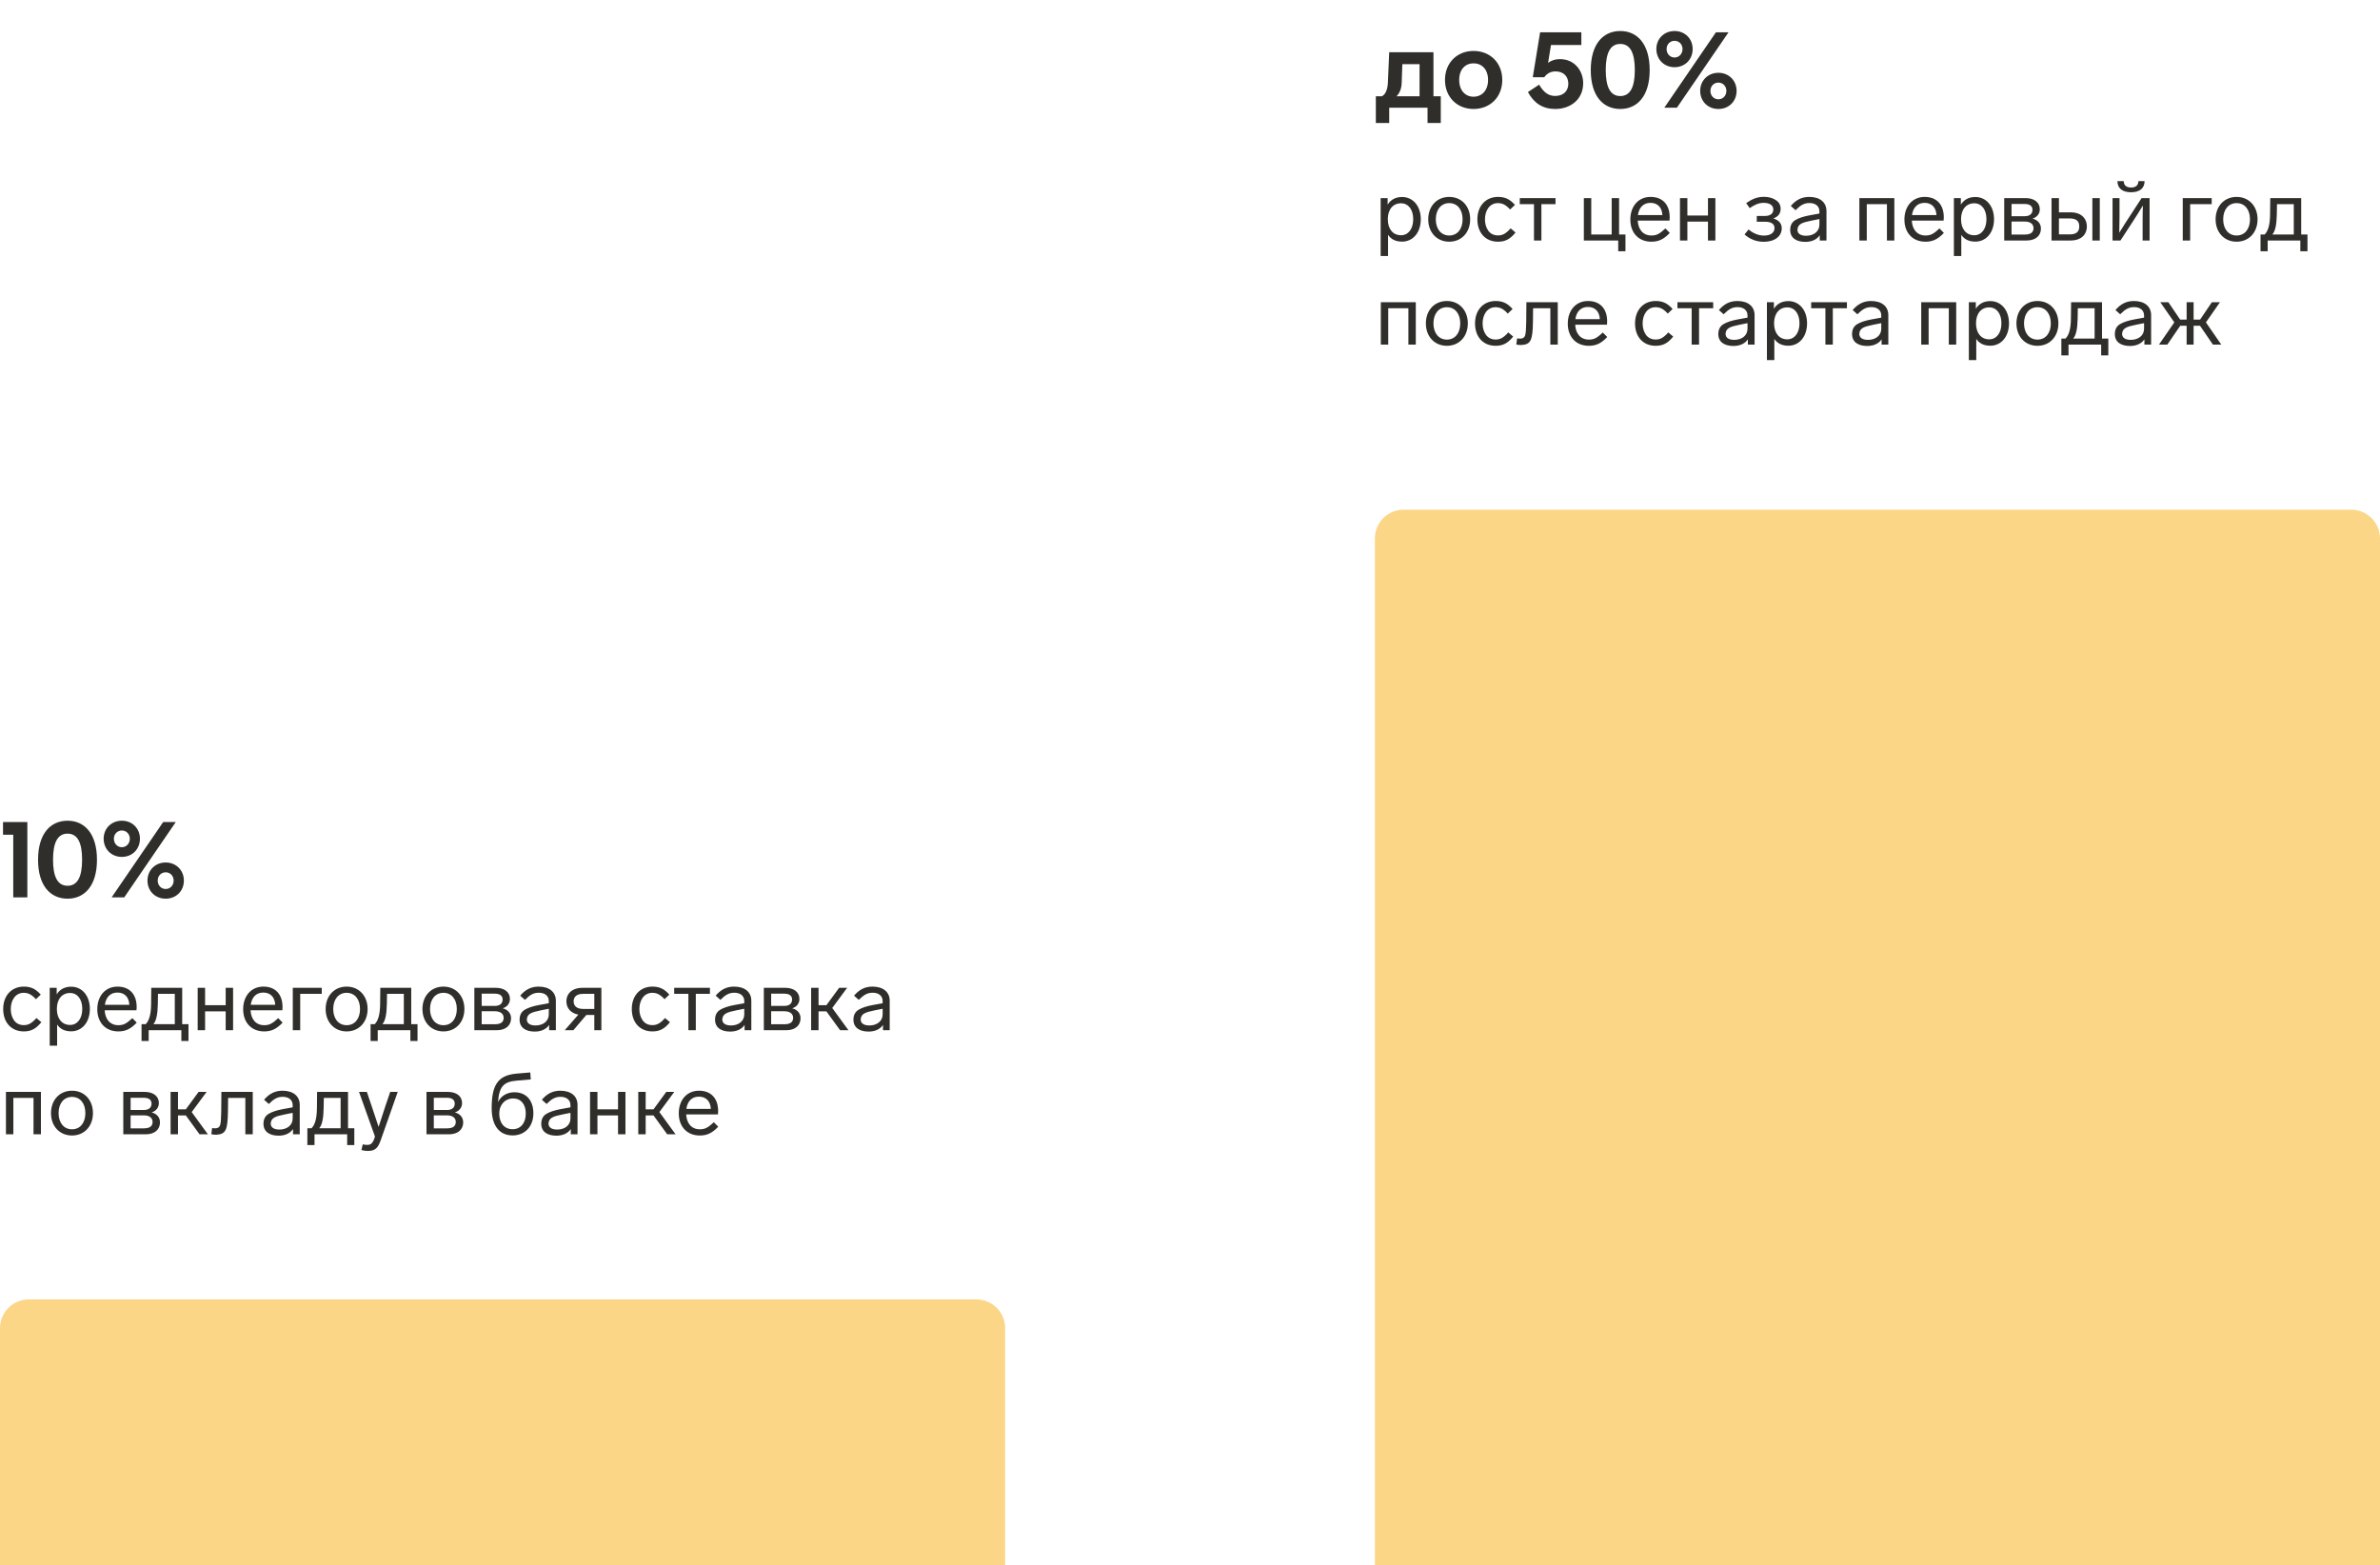
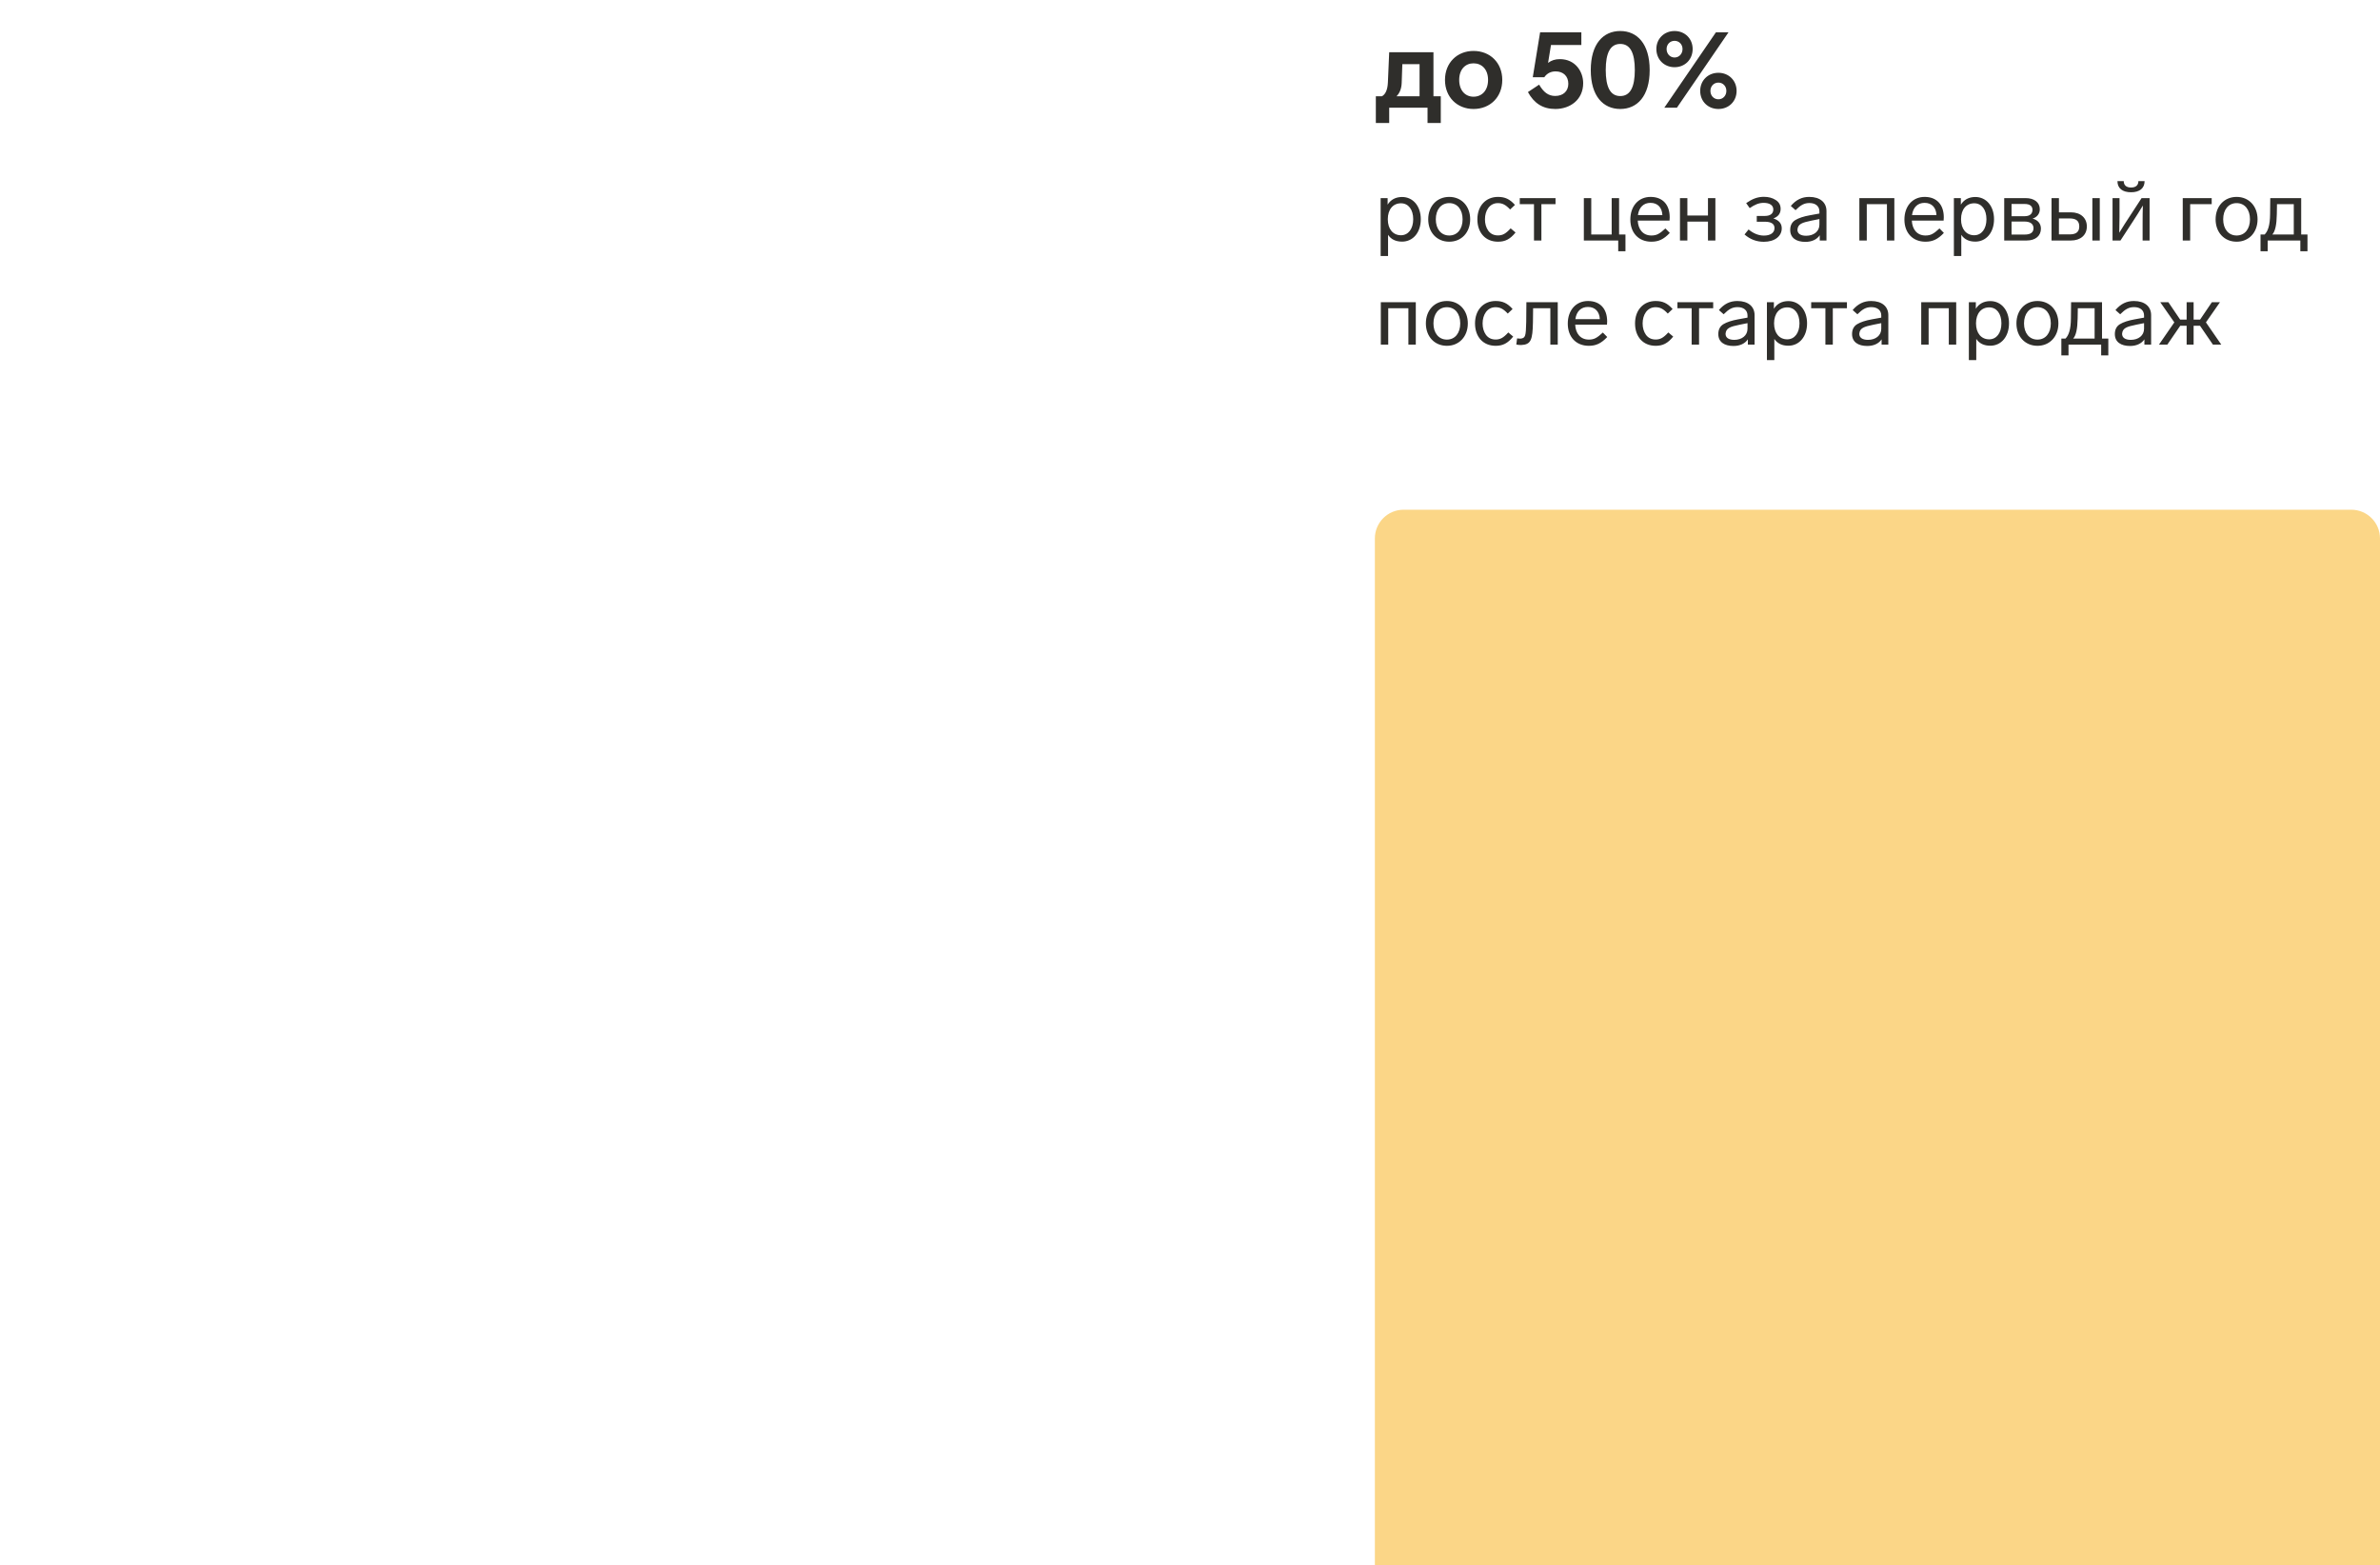
<svg xmlns="http://www.w3.org/2000/svg" width="663" height="436" viewBox="0 0 663 436" fill="none">
  <path d="M395.792 61.072C395.792 57.4 393.608 54.88 390.584 54.88C388.76 54.88 387.392 55.648 386.552 57.016V55.192H384.608V71.32H386.672V65.416C387.512 66.688 388.832 67.312 390.584 67.312C393.608 67.312 395.792 64.792 395.792 61.072ZM393.68 61.072C393.68 63.76 392.312 65.536 390.272 65.536C388.088 65.536 386.6 63.856 386.6 61.072C386.6 58.312 388.088 56.632 390.272 56.632C392.36 56.632 393.68 58.408 393.68 61.072ZM409.55 61.096C409.55 57.424 407.126 54.856 403.718 54.856C400.286 54.856 397.862 57.424 397.862 61.096C397.862 64.768 400.286 67.336 403.718 67.336C407.126 67.336 409.55 64.768 409.55 61.096ZM399.974 61.096C399.974 58.408 401.438 56.584 403.718 56.584C405.998 56.584 407.438 58.408 407.438 61.096C407.438 63.784 405.998 65.608 403.718 65.608C401.438 65.608 399.974 63.784 399.974 61.096ZM417.267 56.584C418.491 56.584 419.427 57.016 420.676 58.36L422.02 57.088C420.579 55.456 419.236 54.856 417.292 54.856C413.907 54.856 411.555 57.352 411.555 61.096C411.555 64.864 413.835 67.336 417.292 67.336C419.284 67.336 420.651 66.664 422.188 64.768L420.819 63.616C419.452 65.128 418.564 65.584 417.292 65.584C416.139 65.584 415.251 65.152 414.603 64.288C413.979 63.4 413.667 62.344 413.667 61.096C413.667 58.696 414.939 56.584 417.267 56.584ZM433.324 56.872V55.192H423.364V56.872H427.324V67H429.388V56.872H433.324ZM450.791 70H452.807V65.32H451.031V55.192H448.967V65.32H443.279V55.192H441.215V67H450.791V70ZM463.932 63.64C463.14 64.384 462.492 64.888 461.94 65.176C461.412 65.464 460.788 65.608 460.044 65.608C457.644 65.608 456.348 63.856 456.228 61.456H465.084C465.108 61.168 465.132 60.856 465.132 60.544C465.132 57.016 463.164 54.856 459.804 54.856C456.396 54.856 454.164 57.472 454.164 61.168C454.164 64.864 456.468 67.336 460.02 67.336C462.012 67.336 463.452 66.688 465.156 64.888L463.932 63.64ZM456.276 59.92C456.588 57.736 457.86 56.512 459.78 56.512C461.796 56.512 462.996 57.832 463.092 59.92H456.276ZM477.856 67V55.192H475.792V60.04H470.056V55.192H467.992V67H470.056V61.744H475.792V67H477.856ZM496.345 63.616C496.345 62.272 495.577 61.36 494.017 60.856C495.361 60.352 496.033 59.464 496.033 58.192C496.033 57.112 495.577 56.296 494.665 55.72C493.753 55.12 492.649 54.832 491.377 54.832C489.577 54.832 488.137 55.408 486.433 56.584L487.417 57.976C488.833 56.992 489.985 56.512 491.305 56.512C493.009 56.512 493.993 57.208 493.993 58.36C493.993 59.488 493.177 60.16 491.641 60.16H489.385V61.768H491.593C493.417 61.768 494.329 62.368 494.329 63.544C494.329 64.816 493.249 65.632 491.353 65.632C489.937 65.632 488.449 65.056 487.105 63.928L485.977 65.32C487.537 66.688 489.337 67.36 491.353 67.36C494.401 67.36 496.345 65.8 496.345 63.616ZM508.803 58.792C508.803 56.416 507.051 54.856 504.003 54.856C501.963 54.856 500.331 55.648 498.867 57.376L500.187 58.552C501.627 57.112 502.611 56.56 504.075 56.56C505.731 56.56 506.835 57.424 506.835 58.888V59.488L504.195 59.968C502.443 60.28 501.075 60.736 500.115 61.312C499.179 61.888 498.699 62.8 498.699 64.072C498.699 66.304 500.427 67.384 502.923 67.384C504.723 67.384 506.139 66.712 506.931 65.536V67H508.803V58.792ZM506.835 62.584C506.835 64.48 505.251 65.68 503.139 65.68C501.603 65.68 500.715 65.08 500.715 64C500.835 62.392 501.987 62.008 504.675 61.456L506.835 61.024V62.584ZM517.966 67H520.03V56.872H525.646V67H527.71V55.192H517.966V67ZM540.284 63.64C539.492 64.384 538.844 64.888 538.292 65.176C537.764 65.464 537.14 65.608 536.396 65.608C533.996 65.608 532.7 63.856 532.58 61.456H541.436C541.46 61.168 541.484 60.856 541.484 60.544C541.484 57.016 539.516 54.856 536.156 54.856C532.748 54.856 530.516 57.472 530.516 61.168C530.516 64.864 532.82 67.336 536.372 67.336C538.364 67.336 539.804 66.688 541.508 64.888L540.284 63.64ZM532.628 59.92C532.94 57.736 534.212 56.512 536.132 56.512C538.148 56.512 539.348 57.832 539.444 59.92H532.628ZM555.48 61.072C555.48 57.4 553.296 54.88 550.272 54.88C548.448 54.88 547.08 55.648 546.24 57.016V55.192H544.296V71.32H546.36V65.416C547.2 66.688 548.52 67.312 550.272 67.312C553.296 67.312 555.48 64.792 555.48 61.072ZM553.368 61.072C553.368 63.76 552 65.536 549.96 65.536C547.776 65.536 546.288 63.856 546.288 61.072C546.288 58.312 547.776 56.632 549.96 56.632C552.048 56.632 553.368 58.408 553.368 61.072ZM568.543 63.688C568.543 62.272 567.655 61.264 566.215 60.904C567.439 60.52 568.231 59.56 568.231 58.288C568.231 56.344 566.623 55.192 564.295 55.192H558.319V67H564.583C567.055 67 568.543 65.68 568.543 63.688ZM560.359 56.824H564.007C565.471 56.824 566.191 57.424 566.191 58.456C566.191 59.536 565.471 60.232 564.007 60.232H560.359V56.824ZM566.479 63.568C566.479 64.744 565.663 65.344 564.031 65.344H560.359V61.72H563.983C565.639 61.72 566.479 62.44 566.479 63.568ZM571.496 67H576.92C579.536 67 581.336 65.512 581.336 63.088C581.336 60.664 579.536 59.152 576.92 59.152H573.56V55.192H571.496V67ZM573.56 65.296V60.856H576.584C578.312 60.856 579.224 61.528 579.224 63.088C579.224 64.624 578.312 65.296 576.584 65.296H573.56ZM584.936 55.192H582.872V67H584.936V55.192ZM598.814 55.192V67H596.87V62.152C596.87 60.208 596.894 58.576 596.942 57.256C596.006 58.816 595.094 60.28 594.206 61.624L590.702 67H588.494V55.192H590.438V60.424C590.438 61.984 590.414 63.448 590.366 64.84C591.494 63.016 592.382 61.6 593.078 60.568L596.582 55.192H598.814ZM597.422 50.464H595.694C595.694 51.592 594.974 52.24 593.654 52.24C592.334 52.24 591.614 51.592 591.614 50.464H589.862C589.862 52.48 591.278 53.56 593.654 53.56C595.982 53.56 597.422 52.48 597.422 50.464ZM616.116 56.872V55.192H608.052V67H610.116V56.872H616.116ZM628.892 61.096C628.892 57.424 626.468 54.856 623.06 54.856C619.628 54.856 617.204 57.424 617.204 61.096C617.204 64.768 619.628 67.336 623.06 67.336C626.468 67.336 628.892 64.768 628.892 61.096ZM619.316 61.096C619.316 58.408 620.78 56.584 623.06 56.584C625.34 56.584 626.78 58.408 626.78 61.096C626.78 63.784 625.34 65.608 623.06 65.608C620.78 65.608 619.316 63.784 619.316 61.096ZM629.718 70H631.71V67H640.806V70H642.798V65.32H641.046V55.192H632.43L632.382 59.68C632.358 62.824 631.758 64.432 630.87 65.32H629.718V70ZM633.006 65.32C633.798 64.48 634.206 62.608 634.254 59.728L634.302 56.872H638.982V65.32H633.006ZM384.656 96H386.72V85.872H392.336V96H394.4V84.192H384.656V96ZM408.894 90.096C408.894 86.424 406.47 83.856 403.062 83.856C399.63 83.856 397.206 86.424 397.206 90.096C397.206 93.768 399.63 96.336 403.062 96.336C406.47 96.336 408.894 93.768 408.894 90.096ZM399.318 90.096C399.318 87.408 400.782 85.584 403.062 85.584C405.342 85.584 406.782 87.408 406.782 90.096C406.782 92.784 405.342 94.608 403.062 94.608C400.782 94.608 399.318 92.784 399.318 90.096ZM416.611 85.584C417.835 85.584 418.771 86.016 420.019 87.36L421.363 86.088C419.923 84.456 418.579 83.856 416.635 83.856C413.251 83.856 410.899 86.352 410.899 90.096C410.899 93.864 413.179 96.336 416.635 96.336C418.627 96.336 419.995 95.664 421.531 93.768L420.163 92.616C418.795 94.128 417.907 94.584 416.635 94.584C415.483 94.584 414.595 94.152 413.947 93.288C413.323 92.4 413.011 91.344 413.011 90.096C413.011 87.696 414.283 85.584 416.611 85.584ZM422.401 95.976C422.785 96.072 423.241 96.12 423.745 96.12C426.505 96 426.937 94.68 427.033 89.784L427.081 85.872H431.881V96H433.945V84.192H425.209L425.161 89.712C425.065 93.672 424.969 94.2 423.529 94.344C423.241 94.344 422.929 94.32 422.617 94.272L422.401 95.976ZM446.507 92.64C445.715 93.384 445.067 93.888 444.515 94.176C443.987 94.464 443.363 94.608 442.619 94.608C440.219 94.608 438.923 92.856 438.803 90.456H447.659C447.683 90.168 447.707 89.856 447.707 89.544C447.707 86.016 445.739 83.856 442.379 83.856C438.971 83.856 436.739 86.472 436.739 90.168C436.739 93.864 439.043 96.336 442.595 96.336C444.587 96.336 446.027 95.688 447.731 93.888L446.507 92.64ZM438.851 88.92C439.163 86.736 440.435 85.512 442.355 85.512C444.371 85.512 445.571 86.832 445.667 88.92H438.851ZM461.188 85.584C462.412 85.584 463.348 86.016 464.596 87.36L465.94 86.088C464.5 84.456 463.156 83.856 461.212 83.856C457.828 83.856 455.476 86.352 455.476 90.096C455.476 93.864 457.756 96.336 461.212 96.336C463.204 96.336 464.572 95.664 466.108 93.768L464.74 92.616C463.372 94.128 462.484 94.584 461.212 94.584C460.06 94.584 459.172 94.152 458.524 93.288C457.9 92.4 457.588 91.344 457.588 90.096C457.588 87.696 458.86 85.584 461.188 85.584ZM477.245 85.872V84.192H467.285V85.872H471.245V96H473.309V85.872H477.245ZM488.776 87.792C488.776 85.416 487.024 83.856 483.976 83.856C481.936 83.856 480.304 84.648 478.84 86.376L480.16 87.552C481.6 86.112 482.584 85.56 484.048 85.56C485.704 85.56 486.808 86.424 486.808 87.888V88.488L484.168 88.968C482.416 89.28 481.048 89.736 480.088 90.312C479.152 90.888 478.672 91.8 478.672 93.072C478.672 95.304 480.4 96.384 482.896 96.384C484.696 96.384 486.112 95.712 486.904 94.536V96H488.776V87.792ZM486.808 91.584C486.808 93.48 485.224 94.68 483.112 94.68C481.576 94.68 480.688 94.08 480.688 93C480.808 91.392 481.96 91.008 484.648 90.456L486.808 90.024V91.584ZM503.397 90.072C503.397 86.4 501.213 83.88 498.189 83.88C496.365 83.88 494.997 84.648 494.157 86.016V84.192H492.213V100.32H494.277V94.416C495.117 95.688 496.437 96.312 498.189 96.312C501.213 96.312 503.397 93.792 503.397 90.072ZM501.285 90.072C501.285 92.76 499.917 94.536 497.877 94.536C495.693 94.536 494.205 92.856 494.205 90.072C494.205 87.312 495.693 85.632 497.877 85.632C499.965 85.632 501.285 87.408 501.285 90.072ZM514.504 85.872V84.192H504.544V85.872H508.504V96H510.568V85.872H514.504ZM526.035 87.792C526.035 85.416 524.283 83.856 521.235 83.856C519.195 83.856 517.563 84.648 516.099 86.376L517.419 87.552C518.859 86.112 519.843 85.56 521.307 85.56C522.963 85.56 524.067 86.424 524.067 87.888V88.488L521.427 88.968C519.675 89.28 518.307 89.736 517.347 90.312C516.411 90.888 515.931 91.8 515.931 93.072C515.931 95.304 517.659 96.384 520.155 96.384C521.955 96.384 523.371 95.712 524.163 94.536V96H526.035V87.792ZM524.067 91.584C524.067 93.48 522.483 94.68 520.371 94.68C518.835 94.68 517.947 94.08 517.947 93C518.067 91.392 519.219 91.008 521.907 90.456L524.067 90.024V91.584ZM535.198 96H537.262V85.872H542.878V96H544.942V84.192H535.198V96ZM559.652 90.072C559.652 86.4 557.468 83.88 554.444 83.88C552.62 83.88 551.252 84.648 550.412 86.016V84.192H548.468V100.32H550.532V94.416C551.372 95.688 552.692 96.312 554.444 96.312C557.468 96.312 559.652 93.792 559.652 90.072ZM557.54 90.072C557.54 92.76 556.172 94.536 554.132 94.536C551.948 94.536 550.46 92.856 550.46 90.072C550.46 87.312 551.948 85.632 554.132 85.632C556.22 85.632 557.54 87.408 557.54 90.072ZM573.41 90.096C573.41 86.424 570.986 83.856 567.578 83.856C564.146 83.856 561.722 86.424 561.722 90.096C561.722 93.768 564.146 96.336 567.578 96.336C570.986 96.336 573.41 93.768 573.41 90.096ZM563.834 90.096C563.834 87.408 565.298 85.584 567.578 85.584C569.858 85.584 571.298 87.408 571.298 90.096C571.298 92.784 569.858 94.608 567.578 94.608C565.298 94.608 563.834 92.784 563.834 90.096ZM574.236 99H576.228V96H585.324V99H587.316V94.32H585.564V84.192H576.948L576.9 88.68C576.876 91.824 576.276 93.432 575.388 94.32H574.236V99ZM577.524 94.32C578.316 93.48 578.724 91.608 578.772 88.728L578.82 85.872H583.5V94.32H577.524ZM599.241 87.792C599.241 85.416 597.489 83.856 594.441 83.856C592.401 83.856 590.769 84.648 589.305 86.376L590.625 87.552C592.065 86.112 593.049 85.56 594.513 85.56C596.169 85.56 597.273 86.424 597.273 87.888V88.488L594.633 88.968C592.881 89.28 591.513 89.736 590.553 90.312C589.617 90.888 589.137 91.8 589.137 93.072C589.137 95.304 590.865 96.384 593.361 96.384C595.161 96.384 596.577 95.712 597.369 94.536V96H599.241V87.792ZM597.273 91.584C597.273 93.48 595.689 94.68 593.577 94.68C592.041 94.68 591.153 94.08 591.153 93C591.273 91.392 592.425 91.008 595.113 90.456L597.273 90.024V91.584ZM616.454 96H618.782L614.51 89.808L618.422 84.192H616.166L612.878 89.04H611.078V84.192H609.134V89.04H607.334L604.046 84.192H601.79L605.702 89.808L601.43 96H603.758L607.358 90.744H609.134V96H611.078V90.744H612.854L616.454 96Z" fill="#2F2E2B" />
  <path d="M399.32 14.55H386.99L386.63 22.92C386.54 25.14 385.88 26.34 384.95 26.82H383.27V34.26H386.99V30H397.67V34.26H401.36V26.82H399.32V14.55ZM390.65 17.88H395.45V26.82H389.03C389.93 25.92 390.41 24.69 390.47 23.1L390.65 17.88ZM410.481 30.36C415.101 30.36 418.491 27.06 418.491 22.26C418.491 17.49 415.101 14.19 410.481 14.19C405.921 14.19 402.531 17.49 402.531 22.26C402.531 27.06 405.921 30.36 410.481 30.36ZM410.481 26.94C408.201 26.94 406.491 25.23 406.491 22.26C406.491 19.32 408.201 17.64 410.481 17.64C412.791 17.64 414.531 19.32 414.531 22.26C414.531 25.23 412.791 26.94 410.481 26.94ZM434.519 16.47C433.229 16.47 432.149 16.83 431.249 17.52L432.059 12.54H440.519V9H429.029L426.989 21.51H430.199C431.009 20.34 432.149 19.89 433.349 19.89C435.539 19.89 436.889 21.27 436.889 23.34C436.889 25.35 435.509 26.73 433.229 26.73C431.309 26.73 429.989 25.68 428.759 23.58L425.639 25.65C427.349 28.8 429.809 30.36 433.259 30.36C437.399 30.36 441.029 27.78 441.029 23.16C441.029 19.98 438.869 16.47 434.519 16.47ZM451.363 8.64C446.623 8.64 443.143 12.21 443.143 19.53C443.143 26.79 446.623 30.36 451.363 30.36C456.073 30.36 459.553 26.79 459.553 19.53C459.553 12.21 456.073 8.64 451.363 8.64ZM451.363 12.24C454.153 12.24 455.413 14.76 455.413 19.5C455.413 24.24 454.153 26.76 451.363 26.76C448.573 26.76 447.313 24.24 447.313 19.5C447.313 14.76 448.573 12.24 451.363 12.24ZM466.485 18.72C469.395 18.72 471.525 16.56 471.525 13.65C471.525 10.8 469.395 8.64 466.485 8.64C463.575 8.64 461.415 10.8 461.415 13.65C461.415 16.56 463.575 18.72 466.485 18.72ZM467.145 30L481.515 9H478.005L463.635 30H467.145ZM466.485 16.02C465.225 16.02 464.265 15 464.265 13.65C464.265 12.36 465.225 11.37 466.485 11.37C467.745 11.37 468.705 12.36 468.705 13.65C468.705 15 467.745 16.02 466.485 16.02ZM478.695 30.36C481.605 30.36 483.765 28.23 483.765 25.32C483.765 22.44 481.605 20.28 478.695 20.28C475.785 20.28 473.625 22.44 473.625 25.32C473.625 28.23 475.785 30.36 478.695 30.36ZM478.695 27.66C477.435 27.66 476.475 26.67 476.475 25.32C476.475 24 477.435 23.01 478.695 23.01C479.955 23.01 480.915 24 480.915 25.32C480.915 26.67 479.955 27.66 478.695 27.66Z" fill="#2F2E2B" />
  <path d="M383 150C383 145.582 386.582 142 391 142H655C659.418 142 663 145.582 663 150V436H383V150Z" fill="#FBD687" />
-   <path d="M6.6 276.584C7.824 276.584 8.76 277.016 10.008 278.36L11.352 277.088C9.912 275.456 8.568 274.856 6.624 274.856C3.24 274.856 0.888 277.352 0.888 281.096C0.888 284.864 3.168 287.336 6.624 287.336C8.616 287.336 9.984 286.664 11.52 284.768L10.152 283.616C8.784 285.128 7.896 285.584 6.624 285.584C5.472 285.584 4.584 285.152 3.936 284.288C3.312 283.4 3 282.344 3 281.096C3 278.696 4.272 276.584 6.6 276.584ZM25.032 281.072C25.032 277.4 22.848 274.88 19.824 274.88C18 274.88 16.632 275.648 15.792 277.016V275.192H13.848V291.32H15.912V285.416C16.752 286.688 18.072 287.312 19.824 287.312C22.848 287.312 25.032 284.792 25.032 281.072ZM22.92 281.072C22.92 283.76 21.552 285.536 19.512 285.536C17.328 285.536 15.84 283.856 15.84 281.072C15.84 278.312 17.328 276.632 19.512 276.632C21.6 276.632 22.92 278.408 22.92 281.072ZM36.87 283.64C36.078 284.384 35.43 284.888 34.878 285.176C34.35 285.464 33.726 285.608 32.982 285.608C30.582 285.608 29.286 283.856 29.166 281.456H38.022C38.046 281.168 38.07 280.856 38.07 280.544C38.07 277.016 36.102 274.856 32.742 274.856C29.334 274.856 27.102 277.472 27.102 281.168C27.102 284.864 29.406 287.336 32.958 287.336C34.95 287.336 36.39 286.688 38.094 284.888L36.87 283.64ZM29.214 279.92C29.526 277.736 30.798 276.512 32.718 276.512C34.734 276.512 35.934 277.832 36.03 279.92H29.214ZM39.429 290H41.421V287H50.517V290H52.509V285.32H50.757V275.192H42.141L42.093 279.68C42.069 282.824 41.469 284.432 40.581 285.32H39.429V290ZM42.717 285.32C43.509 284.48 43.917 282.608 43.965 279.728L44.013 276.872H48.693V285.32H42.717ZM64.933 287V275.192H62.869V280.04H57.133V275.192H55.069V287H57.133V281.744H62.869V287H64.933ZM77.504 283.64C76.712 284.384 76.064 284.888 75.512 285.176C74.984 285.464 74.36 285.608 73.616 285.608C71.216 285.608 69.92 283.856 69.8 281.456H78.656C78.68 281.168 78.704 280.856 78.704 280.544C78.704 277.016 76.736 274.856 73.376 274.856C69.968 274.856 67.736 277.472 67.736 281.168C67.736 284.864 70.04 287.336 73.592 287.336C75.584 287.336 77.024 286.688 78.728 284.888L77.504 283.64ZM69.848 279.92C70.16 277.736 71.432 276.512 73.352 276.512C75.368 276.512 76.568 277.832 76.664 279.92H69.848ZM89.629 276.872V275.192H81.565V287H83.629V276.872H89.629ZM102.404 281.096C102.404 277.424 99.98 274.856 96.572 274.856C93.14 274.856 90.716 277.424 90.716 281.096C90.716 284.768 93.14 287.336 96.572 287.336C99.98 287.336 102.404 284.768 102.404 281.096ZM92.828 281.096C92.828 278.408 94.292 276.584 96.572 276.584C98.852 276.584 100.292 278.408 100.292 281.096C100.292 283.784 98.852 285.608 96.572 285.608C94.292 285.608 92.828 283.784 92.828 281.096ZM103.23 290H105.222V287H114.318V290H116.31V285.32H114.558V275.192H105.942L105.894 279.68C105.87 282.824 105.27 284.432 104.382 285.32H103.23V290ZM106.518 285.32C107.31 284.48 107.718 282.608 107.766 279.728L107.814 276.872H112.494V285.32H106.518ZM129.369 281.096C129.369 277.424 126.945 274.856 123.537 274.856C120.105 274.856 117.681 277.424 117.681 281.096C117.681 284.768 120.105 287.336 123.537 287.336C126.945 287.336 129.369 284.768 129.369 281.096ZM119.793 281.096C119.793 278.408 121.257 276.584 123.537 276.584C125.817 276.584 127.257 278.408 127.257 281.096C127.257 283.784 125.817 285.608 123.537 285.608C121.257 285.608 119.793 283.784 119.793 281.096ZM142.366 283.688C142.366 282.272 141.478 281.264 140.038 280.904C141.262 280.52 142.054 279.56 142.054 278.288C142.054 276.344 140.446 275.192 138.118 275.192H132.142V287H138.406C140.878 287 142.366 285.68 142.366 283.688ZM134.182 276.824H137.83C139.294 276.824 140.014 277.424 140.014 278.456C140.014 279.536 139.294 280.232 137.83 280.232H134.182V276.824ZM140.302 283.568C140.302 284.744 139.486 285.344 137.854 285.344H134.182V281.72H137.806C139.462 281.72 140.302 282.44 140.302 283.568ZM154.847 278.792C154.847 276.416 153.095 274.856 150.047 274.856C148.007 274.856 146.375 275.648 144.911 277.376L146.231 278.552C147.671 277.112 148.655 276.56 150.119 276.56C151.775 276.56 152.879 277.424 152.879 278.888V279.488L150.239 279.968C148.487 280.28 147.119 280.736 146.159 281.312C145.223 281.888 144.743 282.8 144.743 284.072C144.743 286.304 146.471 287.384 148.967 287.384C150.767 287.384 152.183 286.712 152.975 285.536V287H154.847V278.792ZM152.879 282.584C152.879 284.48 151.295 285.68 149.183 285.68C147.647 285.68 146.759 285.08 146.759 284C146.879 282.392 148.031 282.008 150.719 281.456L152.879 281.024V282.584ZM162.173 275.192C159.557 275.192 157.781 276.68 157.781 278.96C157.781 280.904 159.077 282.296 161.117 282.656L157.325 287H159.725L163.349 282.752H165.557V287H167.525V275.192H162.173ZM165.557 281.072H162.413C160.757 281.072 159.797 280.304 159.797 278.96C159.797 277.64 160.733 276.872 162.437 276.872H165.557V281.072ZM181.71 276.584C182.934 276.584 183.87 277.016 185.118 278.36L186.462 277.088C185.022 275.456 183.678 274.856 181.734 274.856C178.35 274.856 175.998 277.352 175.998 281.096C175.998 284.864 178.278 287.336 181.734 287.336C183.726 287.336 185.094 286.664 186.63 284.768L185.262 283.616C183.894 285.128 183.006 285.584 181.734 285.584C180.582 285.584 179.694 285.152 179.046 284.288C178.422 283.4 178.11 282.344 178.11 281.096C178.11 278.696 179.382 276.584 181.71 276.584ZM197.767 276.872V275.192H187.807V276.872H191.767V287H193.831V276.872H197.767ZM209.297 278.792C209.297 276.416 207.545 274.856 204.497 274.856C202.457 274.856 200.825 275.648 199.361 277.376L200.681 278.552C202.121 277.112 203.105 276.56 204.569 276.56C206.225 276.56 207.329 277.424 207.329 278.888V279.488L204.689 279.968C202.937 280.28 201.569 280.736 200.609 281.312C199.673 281.888 199.193 282.8 199.193 284.072C199.193 286.304 200.921 287.384 203.417 287.384C205.217 287.384 206.633 286.712 207.425 285.536V287H209.297V278.792ZM207.329 282.584C207.329 284.48 205.745 285.68 203.633 285.68C202.097 285.68 201.209 285.08 201.209 284C201.329 282.392 202.481 282.008 205.169 281.456L207.329 281.024V282.584ZM223.007 283.688C223.007 282.272 222.119 281.264 220.679 280.904C221.903 280.52 222.695 279.56 222.695 278.288C222.695 276.344 221.087 275.192 218.759 275.192H212.783V287H219.047C221.519 287 223.007 285.68 223.007 283.688ZM214.823 276.824H218.471C219.935 276.824 220.655 277.424 220.655 278.456C220.655 279.536 219.935 280.232 218.471 280.232H214.823V276.824ZM220.943 283.568C220.943 284.744 220.127 285.344 218.495 285.344H214.823V281.72H218.447C220.103 281.72 220.943 282.44 220.943 283.568ZM234.024 287H236.352L231.84 280.808L235.992 275.192H233.76L230.208 280.04H228.024V275.192H225.96V287H228.024V281.744H230.208L234.024 287ZM247.846 278.792C247.846 276.416 246.094 274.856 243.046 274.856C241.006 274.856 239.374 275.648 237.91 277.376L239.23 278.552C240.67 277.112 241.654 276.56 243.118 276.56C244.774 276.56 245.878 277.424 245.878 278.888V279.488L243.238 279.968C241.486 280.28 240.118 280.736 239.158 281.312C238.222 281.888 237.742 282.8 237.742 284.072C237.742 286.304 239.47 287.384 241.966 287.384C243.766 287.384 245.182 286.712 245.974 285.536V287H247.846V278.792ZM245.878 282.584C245.878 284.48 244.294 285.68 242.182 285.68C240.646 285.68 239.758 285.08 239.758 284C239.878 282.392 241.03 282.008 243.718 281.456L245.878 281.024V282.584ZM1.656 316H3.72V305.872H9.336V316H11.4V304.192H1.656V316ZM25.894 310.096C25.894 306.424 23.47 303.856 20.062 303.856C16.63 303.856 14.206 306.424 14.206 310.096C14.206 313.768 16.63 316.336 20.062 316.336C23.47 316.336 25.894 313.768 25.894 310.096ZM16.318 310.096C16.318 307.408 17.782 305.584 20.062 305.584C22.342 305.584 23.782 307.408 23.782 310.096C23.782 312.784 22.342 314.608 20.062 314.608C17.782 314.608 16.318 312.784 16.318 310.096ZM44.569 312.688C44.569 311.272 43.681 310.264 42.241 309.904C43.465 309.52 44.257 308.56 44.257 307.288C44.257 305.344 42.649 304.192 40.321 304.192H34.345V316H40.609C43.081 316 44.569 314.68 44.569 312.688ZM36.385 305.824H40.033C41.497 305.824 42.217 306.424 42.217 307.456C42.217 308.536 41.497 309.232 40.033 309.232H36.385V305.824ZM42.505 312.568C42.505 313.744 41.689 314.344 40.057 314.344H36.385V310.72H40.009C41.665 310.72 42.505 311.44 42.505 312.568ZM55.586 316H57.914L53.402 309.808L57.554 304.192H55.322L51.77 309.04H49.586V304.192H47.522V316H49.586V310.744H51.77L55.586 316ZM58.866 315.976C59.25 316.072 59.706 316.12 60.21 316.12C62.97 316 63.402 314.68 63.498 309.784L63.546 305.872H68.346V316H70.41V304.192H61.674L61.626 309.712C61.53 313.672 61.434 314.2 59.994 314.344C59.706 314.344 59.394 314.32 59.082 314.272L58.866 315.976ZM83.499 307.792C83.499 305.416 81.747 303.856 78.699 303.856C76.659 303.856 75.027 304.648 73.563 306.376L74.883 307.552C76.323 306.112 77.307 305.56 78.771 305.56C80.427 305.56 81.531 306.424 81.531 307.888V308.488L78.891 308.968C77.139 309.28 75.771 309.736 74.811 310.312C73.875 310.888 73.395 311.8 73.395 313.072C73.395 315.304 75.123 316.384 77.619 316.384C79.419 316.384 80.835 315.712 81.627 314.536V316H83.499V307.792ZM81.531 311.584C81.531 313.48 79.947 314.68 77.835 314.68C76.299 314.68 75.411 314.08 75.411 313C75.531 311.392 76.683 311.008 79.371 310.456L81.531 310.024V311.584ZM85.623 319H87.615V316H96.711V319H98.703V314.32H96.951V304.192H88.335L88.287 308.68C88.263 311.824 87.663 313.432 86.775 314.32H85.623V319ZM88.911 314.32C89.703 313.48 90.111 311.608 90.159 308.728L90.207 305.872H94.887V314.32H88.911ZM108.703 304.192L107.383 308.056L106.183 311.752L105.463 313.936L105.271 313.336C104.503 311.008 103.927 309.28 103.519 308.104L102.199 304.192H100.015L104.455 316.624L104.311 317.08C103.831 318.52 103.279 318.952 102.319 318.952C101.911 318.952 101.479 318.904 101.047 318.808L100.687 320.392C101.239 320.56 101.863 320.632 102.511 320.632C104.503 320.632 105.295 319.816 106.063 317.632L110.791 304.192H108.703ZM129.03 312.688C129.03 311.272 128.142 310.264 126.702 309.904C127.926 309.52 128.718 308.56 128.718 307.288C128.718 305.344 127.11 304.192 124.782 304.192H118.806V316H125.07C127.542 316 129.03 314.68 129.03 312.688ZM120.846 305.824H124.494C125.958 305.824 126.678 306.424 126.678 307.456C126.678 308.536 125.958 309.232 124.494 309.232H120.846V305.824ZM126.966 312.568C126.966 313.744 126.15 314.344 124.518 314.344H120.846V310.72H124.47C126.126 310.72 126.966 311.44 126.966 312.568ZM148.581 310.168C148.581 306.544 146.589 304.288 143.301 304.288C141.165 304.288 139.485 305.392 138.741 307.048C139.029 302.752 140.253 301.336 143.997 301.048L147.861 300.712L147.717 298.768L143.805 299.104C138.573 299.584 136.965 302.44 136.965 308.752C136.965 313.648 139.149 316.312 142.821 316.312C146.205 316.312 148.581 313.84 148.581 310.168ZM146.469 310.216C146.469 312.88 145.029 314.584 142.797 314.584C140.517 314.584 139.077 312.88 139.077 310.216C139.077 307.696 140.757 306.016 142.917 306.016C145.125 306.016 146.469 307.624 146.469 310.216ZM160.882 307.792C160.882 305.416 159.13 303.856 156.082 303.856C154.042 303.856 152.41 304.648 150.946 306.376L152.266 307.552C153.706 306.112 154.69 305.56 156.154 305.56C157.81 305.56 158.914 306.424 158.914 307.888V308.488L156.274 308.968C154.522 309.28 153.154 309.736 152.194 310.312C151.258 310.888 150.778 311.8 150.778 313.072C150.778 315.304 152.506 316.384 155.002 316.384C156.802 316.384 158.218 315.712 159.01 314.536V316H160.882V307.792ZM158.914 311.584C158.914 313.48 157.33 314.68 155.218 314.68C153.682 314.68 152.794 314.08 152.794 313C152.914 311.392 154.066 311.008 156.754 310.456L158.914 310.024V311.584ZM174.232 316V304.192H172.168V309.04H166.432V304.192H164.368V316H166.432V310.744H172.168V316H174.232ZM185.867 316H188.195L183.683 309.808L187.835 304.192H185.603L182.051 309.04H179.867V304.192H177.803V316H179.867V310.744H182.051L185.867 316ZM198.855 312.64C198.063 313.384 197.415 313.888 196.863 314.176C196.335 314.464 195.711 314.608 194.967 314.608C192.567 314.608 191.271 312.856 191.151 310.456H200.007C200.031 310.168 200.055 309.856 200.055 309.544C200.055 306.016 198.087 303.856 194.727 303.856C191.319 303.856 189.087 306.472 189.087 310.168C189.087 313.864 191.391 316.336 194.943 316.336C196.935 316.336 198.375 315.688 200.079 313.888L198.855 312.64ZM191.199 308.92C191.511 306.736 192.783 305.512 194.703 305.512C196.719 305.512 197.919 306.832 198.015 308.92H191.199Z" fill="#2F2E2B" />
-   <path d="M0.84 229V232.54H3.69V250H7.62V229H0.84ZM18.822 228.64C14.082 228.64 10.602 232.21 10.602 239.53C10.602 246.79 14.082 250.36 18.822 250.36C23.532 250.36 27.012 246.79 27.012 239.53C27.012 232.21 23.532 228.64 18.822 228.64ZM18.822 232.24C21.612 232.24 22.872 234.76 22.872 239.5C22.872 244.24 21.612 246.76 18.822 246.76C16.032 246.76 14.772 244.24 14.772 239.5C14.772 234.76 16.032 232.24 18.822 232.24ZM33.944 238.72C36.854 238.72 38.984 236.56 38.984 233.65C38.984 230.8 36.854 228.64 33.944 228.64C31.034 228.64 28.874 230.8 28.874 233.65C28.874 236.56 31.034 238.72 33.944 238.72ZM34.604 250L48.974 229H45.464L31.094 250H34.604ZM33.944 236.02C32.684 236.02 31.724 235 31.724 233.65C31.724 232.36 32.684 231.37 33.944 231.37C35.204 231.37 36.164 232.36 36.164 233.65C36.164 235 35.204 236.02 33.944 236.02ZM46.154 250.36C49.064 250.36 51.224 248.23 51.224 245.32C51.224 242.44 49.064 240.28 46.154 240.28C43.244 240.28 41.084 242.44 41.084 245.32C41.084 248.23 43.244 250.36 46.154 250.36ZM46.154 247.66C44.894 247.66 43.934 246.67 43.934 245.32C43.934 244 44.894 243.01 46.154 243.01C47.414 243.01 48.374 244 48.374 245.32C48.374 246.67 47.414 247.66 46.154 247.66Z" fill="#2F2E2B" />
-   <path d="M0 370C0 365.582 3.582 362 8 362H272C276.418 362 280 365.582 280 370V436H0V370Z" fill="#FBD687" />
</svg>